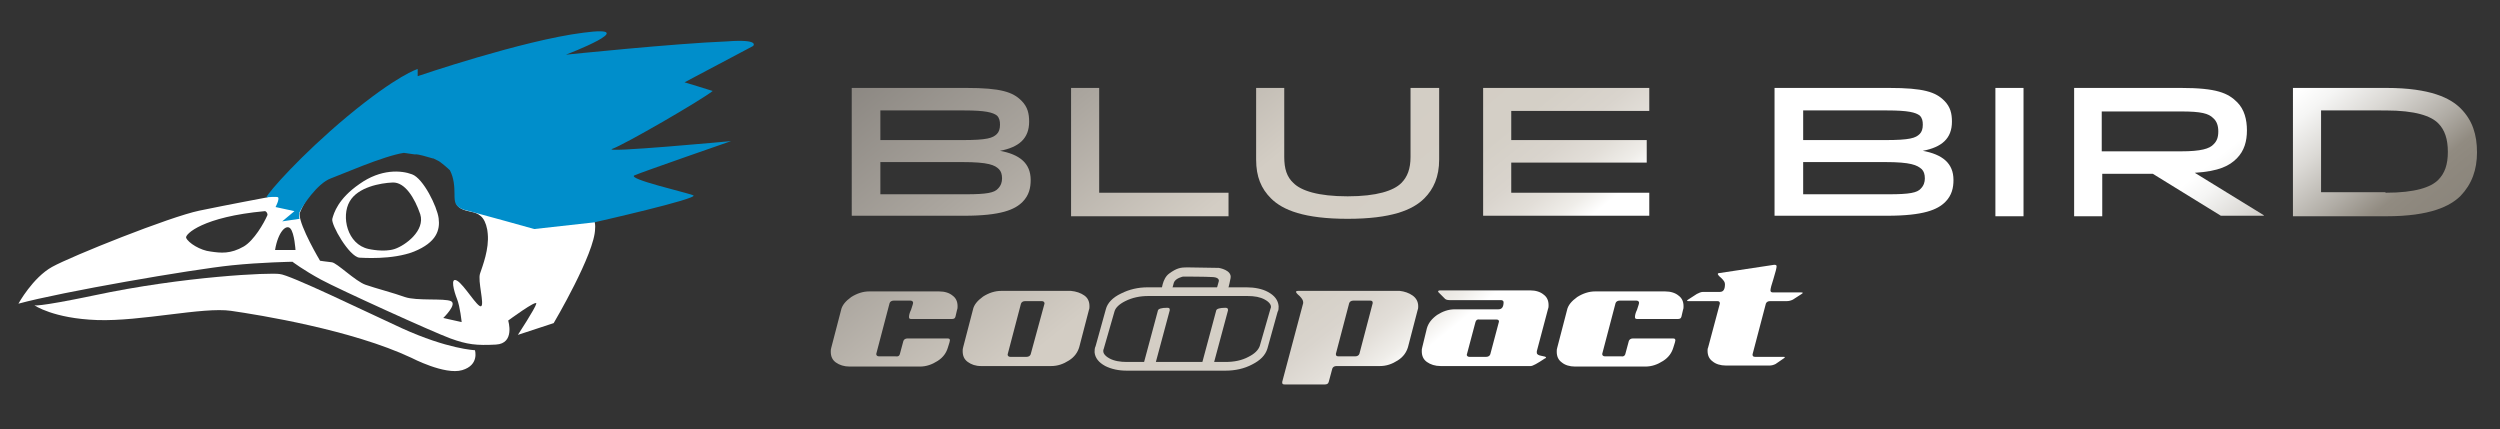
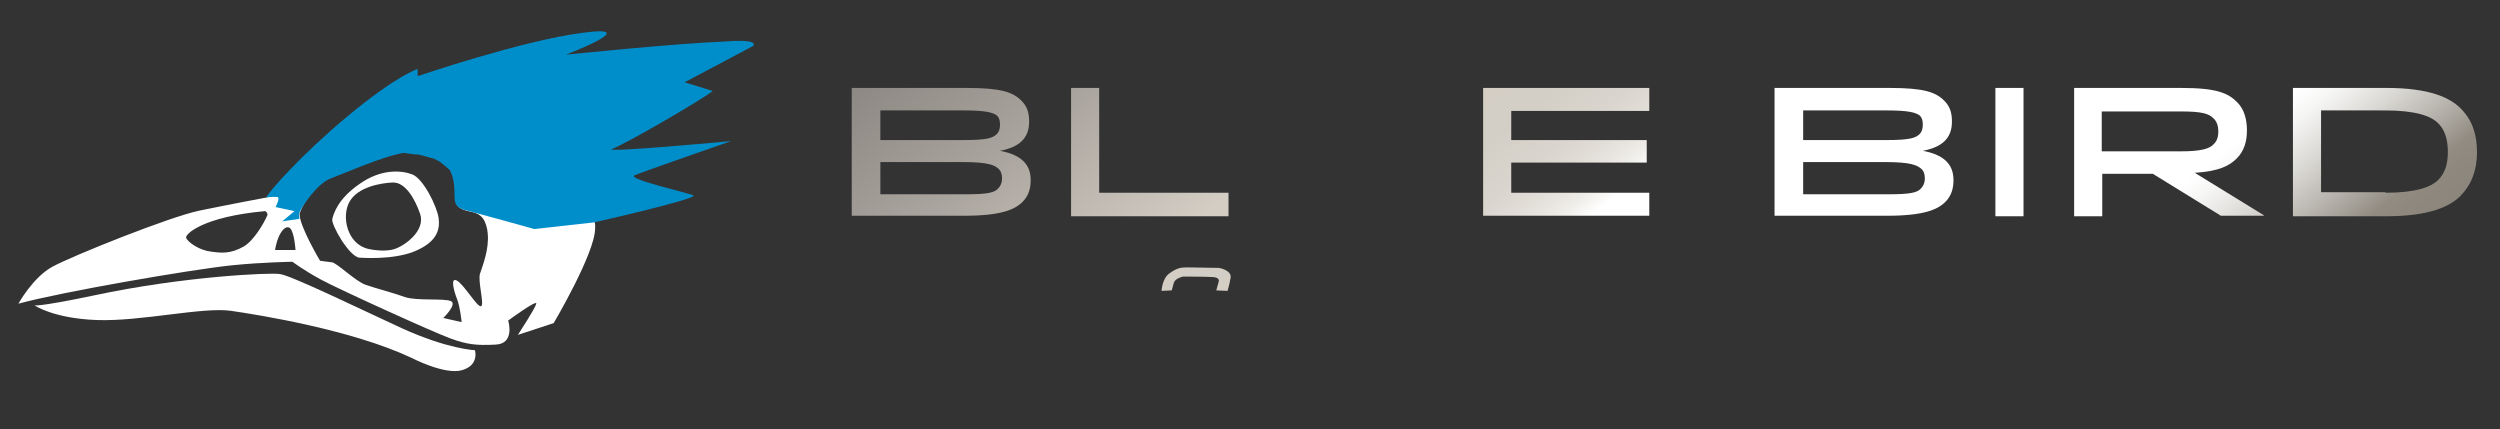
<svg xmlns="http://www.w3.org/2000/svg" version="1.1" id="Слой_1" x="0px" y="0px" viewBox="0 0 489 84" style="enable-background:new 0 0 489 84;" xml:space="preserve">
  <rect x="0" y="0" width="489" height="84" fill="#333333" stroke="none" />
  <style type="text/css">
	.st0{fill:url(#SVGID_1_);}
	.st1{fill:url(#SVGID_2_);}
	.st2{fill:url(#SVGID_3_);}
	.st3{fill:url(#SVGID_4_);}
	.st4{fill:url(#SVGID_5_);}
	.st5{fill:url(#SVGID_6_);}
	.st6{fill:url(#SVGID_7_);}
	.st7{fill:url(#SVGID_8_);}
	.st8{fill:#FFFFFF;}
	.st9{fill:#008ECB;}
	.st10{fill:url(#SVGID_9_);}
	.st11{fill:url(#SVGID_10_);}
	.st12{fill:url(#SVGID_11_);}
	.st13{fill:url(#SVGID_12_);}
</style>
  <g>
    <linearGradient id="SVGID_1_" gradientUnits="userSpaceOnUse" x1="82.525" y1="-93.683" x2="329.857" y2="212.315">
      <stop offset="0" style="stop-color:#DEDCD7" />
      <stop offset="1.688885e-02" style="stop-color:#D9D7D2" />
      <stop offset="3.763540e-02" style="stop-color:#CAC8C3" />
      <stop offset="6.039342e-02" style="stop-color:#B1AFAB" />
      <stop offset="8.460400e-02" style="stop-color:#8F8C89" />
      <stop offset="0.11" style="stop-color:#63605D" />
      <stop offset="0.117" style="stop-color:#555250" />
      <stop offset="0.175" style="stop-color:#5B5855" />
      <stop offset="0.251" style="stop-color:#6B6764" />
      <stop offset="0.336" style="stop-color:#85817C" />
      <stop offset="0.428" style="stop-color:#AAA59E" />
      <stop offset="0.513" style="stop-color:#D3CDC4" />
      <stop offset="0.574" style="stop-color:#D4CFC6" />
      <stop offset="0.596" style="stop-color:#D9D4CD" />
      <stop offset="0.611" style="stop-color:#E2DED8" />
      <stop offset="0.624" style="stop-color:#EFEDE9" />
      <stop offset="0.634" style="stop-color:#FFFFFF" />
      <stop offset="0.659" style="stop-color:#FFFFFF" />
      <stop offset="0.807" style="stop-color:#FFFFFF" />
      <stop offset="0.818" style="stop-color:#F5F5F4" />
      <stop offset="0.837" style="stop-color:#DBD9D5" />
      <stop offset="0.862" style="stop-color:#B0ACA5" />
      <stop offset="0.878" style="stop-color:#918B81" />
      <stop offset="0.886" style="stop-color:#8E887E" />
      <stop offset="0.916" style="stop-color:#878279" />
      <stop offset="1" style="stop-color:#858077" />
    </linearGradient>
    <path class="st0" d="M166.7,17.2H189c6.8,0,9.1,0.8,10.8,2.5c1.2,1.2,1.5,2.5,1.5,4.1c0,3.3-2,5-5.7,5.7c3.8,0.7,6,2.4,6,5.7   c0,1.5-0.3,3-1.6,4.3c-1.5,1.5-4.2,2.7-11.4,2.7h-22V17.2z M188.6,21.6h-16.4v5.8h16c4.9,0,6-0.4,6.8-1.2c0.4-0.4,0.6-1,0.6-1.8   c0-0.7-0.1-1.3-0.6-1.8C194.2,22,192.8,21.6,188.6,21.6z M188.2,31.7h-16V38H189c4,0,5.5-0.3,6.2-1.1c0.6-0.6,0.8-1.3,0.8-2   c0-0.8-0.2-1.4-0.6-1.8C194.6,32.3,193.4,31.7,188.2,31.7z" />
    <linearGradient id="SVGID_2_" gradientUnits="userSpaceOnUse" x1="103.339" y1="-110.507" x2="350.672" y2="195.493">
      <stop offset="0" style="stop-color:#DEDCD7" />
      <stop offset="1.688885e-02" style="stop-color:#D9D7D2" />
      <stop offset="3.763540e-02" style="stop-color:#CAC8C3" />
      <stop offset="6.039342e-02" style="stop-color:#B1AFAB" />
      <stop offset="8.460400e-02" style="stop-color:#8F8C89" />
      <stop offset="0.11" style="stop-color:#63605D" />
      <stop offset="0.117" style="stop-color:#555250" />
      <stop offset="0.175" style="stop-color:#5B5855" />
      <stop offset="0.251" style="stop-color:#6B6764" />
      <stop offset="0.336" style="stop-color:#85817C" />
      <stop offset="0.428" style="stop-color:#AAA59E" />
      <stop offset="0.513" style="stop-color:#D3CDC4" />
      <stop offset="0.574" style="stop-color:#D4CFC6" />
      <stop offset="0.596" style="stop-color:#D9D4CD" />
      <stop offset="0.611" style="stop-color:#E2DED8" />
      <stop offset="0.624" style="stop-color:#EFEDE9" />
      <stop offset="0.634" style="stop-color:#FFFFFF" />
      <stop offset="0.659" style="stop-color:#FFFFFF" />
      <stop offset="0.807" style="stop-color:#FFFFFF" />
      <stop offset="0.818" style="stop-color:#F5F5F4" />
      <stop offset="0.837" style="stop-color:#DBD9D5" />
      <stop offset="0.862" style="stop-color:#B0ACA5" />
      <stop offset="0.878" style="stop-color:#918B81" />
      <stop offset="0.886" style="stop-color:#8E887E" />
      <stop offset="0.916" style="stop-color:#878279" />
      <stop offset="1" style="stop-color:#858077" />
    </linearGradient>
    <path class="st1" d="M240.3,37.7v4.6h-30.8V17.2h5.5v20.5H240.3z" />
    <linearGradient id="SVGID_3_" gradientUnits="userSpaceOnUse" x1="133.355" y1="-134.769" x2="380.689" y2="171.231">
      <stop offset="0" style="stop-color:#DEDCD7" />
      <stop offset="1.688885e-02" style="stop-color:#D9D7D2" />
      <stop offset="3.763540e-02" style="stop-color:#CAC8C3" />
      <stop offset="6.039342e-02" style="stop-color:#B1AFAB" />
      <stop offset="8.460400e-02" style="stop-color:#8F8C89" />
      <stop offset="0.11" style="stop-color:#63605D" />
      <stop offset="0.117" style="stop-color:#555250" />
      <stop offset="0.175" style="stop-color:#5B5855" />
      <stop offset="0.251" style="stop-color:#6B6764" />
      <stop offset="0.336" style="stop-color:#85817C" />
      <stop offset="0.428" style="stop-color:#AAA59E" />
      <stop offset="0.513" style="stop-color:#D3CDC4" />
      <stop offset="0.574" style="stop-color:#D4CFC6" />
      <stop offset="0.596" style="stop-color:#D9D4CD" />
      <stop offset="0.611" style="stop-color:#E2DED8" />
      <stop offset="0.624" style="stop-color:#EFEDE9" />
      <stop offset="0.634" style="stop-color:#FFFFFF" />
      <stop offset="0.659" style="stop-color:#FFFFFF" />
      <stop offset="0.807" style="stop-color:#FFFFFF" />
      <stop offset="0.818" style="stop-color:#F5F5F4" />
      <stop offset="0.837" style="stop-color:#DBD9D5" />
      <stop offset="0.862" style="stop-color:#B0ACA5" />
      <stop offset="0.878" style="stop-color:#918B81" />
      <stop offset="0.886" style="stop-color:#8E887E" />
      <stop offset="0.916" style="stop-color:#878279" />
      <stop offset="1" style="stop-color:#858077" />
    </linearGradient>
-     <path class="st2" d="M274.1,35.8c1.2-1.2,1.8-2.8,1.8-5.1V17.2h5.6v14c0,3.4-1.1,5.8-2.9,7.6c-2.3,2.3-6.5,4-15,4   c-8.5,0-12.7-1.7-15-4c-1.9-1.9-2.9-4.2-2.9-7.6v-14h5.5v13.5c0,2.3,0.5,3.9,1.8,5.1c1.5,1.5,4.8,2.6,10.6,2.6   C269.3,38.4,272.6,37.3,274.1,35.8z" />
    <linearGradient id="SVGID_4_" gradientUnits="userSpaceOnUse" x1="157.573" y1="-154.343" x2="404.906" y2="151.656">
      <stop offset="0" style="stop-color:#DEDCD7" />
      <stop offset="1.688885e-02" style="stop-color:#D9D7D2" />
      <stop offset="3.763540e-02" style="stop-color:#CAC8C3" />
      <stop offset="6.039342e-02" style="stop-color:#B1AFAB" />
      <stop offset="8.460400e-02" style="stop-color:#8F8C89" />
      <stop offset="0.11" style="stop-color:#63605D" />
      <stop offset="0.117" style="stop-color:#555250" />
      <stop offset="0.175" style="stop-color:#5B5855" />
      <stop offset="0.251" style="stop-color:#6B6764" />
      <stop offset="0.336" style="stop-color:#85817C" />
      <stop offset="0.428" style="stop-color:#AAA59E" />
      <stop offset="0.513" style="stop-color:#D3CDC4" />
      <stop offset="0.574" style="stop-color:#D4CFC6" />
      <stop offset="0.596" style="stop-color:#D9D4CD" />
      <stop offset="0.611" style="stop-color:#E2DED8" />
      <stop offset="0.624" style="stop-color:#EFEDE9" />
      <stop offset="0.634" style="stop-color:#FFFFFF" />
      <stop offset="0.659" style="stop-color:#FFFFFF" />
      <stop offset="0.807" style="stop-color:#FFFFFF" />
      <stop offset="0.818" style="stop-color:#F5F5F4" />
      <stop offset="0.837" style="stop-color:#DBD9D5" />
      <stop offset="0.862" style="stop-color:#B0ACA5" />
      <stop offset="0.878" style="stop-color:#918B81" />
      <stop offset="0.886" style="stop-color:#8E887E" />
      <stop offset="0.916" style="stop-color:#878279" />
      <stop offset="1" style="stop-color:#858077" />
    </linearGradient>
    <path class="st3" d="M322.1,27.4v4.4h-26.5v5.9h27v4.5h-32.5V17.2h32.5v4.5h-27v5.7H322.1z" />
    <linearGradient id="SVGID_5_" gradientUnits="userSpaceOnUse" x1="191.657" y1="-181.893" x2="438.99" y2="124.106">
      <stop offset="0" style="stop-color:#DEDCD7" />
      <stop offset="1.688885e-02" style="stop-color:#D9D7D2" />
      <stop offset="3.763540e-02" style="stop-color:#CAC8C3" />
      <stop offset="6.039342e-02" style="stop-color:#B1AFAB" />
      <stop offset="8.460400e-02" style="stop-color:#8F8C89" />
      <stop offset="0.11" style="stop-color:#63605D" />
      <stop offset="0.117" style="stop-color:#555250" />
      <stop offset="0.175" style="stop-color:#5B5855" />
      <stop offset="0.251" style="stop-color:#6B6764" />
      <stop offset="0.336" style="stop-color:#85817C" />
      <stop offset="0.428" style="stop-color:#AAA59E" />
      <stop offset="0.513" style="stop-color:#D3CDC4" />
      <stop offset="0.574" style="stop-color:#D4CFC6" />
      <stop offset="0.596" style="stop-color:#D9D4CD" />
      <stop offset="0.611" style="stop-color:#E2DED8" />
      <stop offset="0.624" style="stop-color:#EFEDE9" />
      <stop offset="0.634" style="stop-color:#FFFFFF" />
      <stop offset="0.659" style="stop-color:#FFFFFF" />
      <stop offset="0.807" style="stop-color:#FFFFFF" />
      <stop offset="0.818" style="stop-color:#F5F5F4" />
      <stop offset="0.837" style="stop-color:#DBD9D5" />
      <stop offset="0.862" style="stop-color:#B0ACA5" />
      <stop offset="0.878" style="stop-color:#918B81" />
      <stop offset="0.886" style="stop-color:#8E887E" />
      <stop offset="0.916" style="stop-color:#878279" />
      <stop offset="1" style="stop-color:#858077" />
    </linearGradient>
    <path class="st4" d="M347.2,17.2h22.3c6.8,0,9.1,0.8,10.8,2.5c1.2,1.2,1.5,2.5,1.5,4.1c0,3.3-2,5-5.7,5.7c3.8,0.7,6,2.4,6,5.7   c0,1.5-0.3,3-1.6,4.3c-1.5,1.5-4.2,2.7-11.4,2.7h-22V17.2z M369.1,21.6h-16.4v5.8h16c4.9,0,6-0.4,6.8-1.2c0.4-0.4,0.6-1,0.6-1.8   c0-0.7-0.1-1.3-0.6-1.8C374.7,22,373.3,21.6,369.1,21.6z M368.7,31.7h-16V38h16.8c4,0,5.5-0.3,6.2-1.1c0.6-0.6,0.8-1.3,0.8-2   c0-0.8-0.2-1.4-0.6-1.8C375,32.3,373.8,31.7,368.7,31.7z" />
    <linearGradient id="SVGID_6_" gradientUnits="userSpaceOnUse" x1="210.029" y1="-196.741" x2="457.363" y2="109.26">
      <stop offset="0" style="stop-color:#DEDCD7" />
      <stop offset="1.688885e-02" style="stop-color:#D9D7D2" />
      <stop offset="3.763540e-02" style="stop-color:#CAC8C3" />
      <stop offset="6.039342e-02" style="stop-color:#B1AFAB" />
      <stop offset="8.460400e-02" style="stop-color:#8F8C89" />
      <stop offset="0.11" style="stop-color:#63605D" />
      <stop offset="0.117" style="stop-color:#555250" />
      <stop offset="0.175" style="stop-color:#5B5855" />
      <stop offset="0.251" style="stop-color:#6B6764" />
      <stop offset="0.336" style="stop-color:#85817C" />
      <stop offset="0.428" style="stop-color:#AAA59E" />
      <stop offset="0.513" style="stop-color:#D3CDC4" />
      <stop offset="0.574" style="stop-color:#D4CFC6" />
      <stop offset="0.596" style="stop-color:#D9D4CD" />
      <stop offset="0.611" style="stop-color:#E2DED8" />
      <stop offset="0.624" style="stop-color:#EFEDE9" />
      <stop offset="0.634" style="stop-color:#FFFFFF" />
      <stop offset="0.659" style="stop-color:#FFFFFF" />
      <stop offset="0.807" style="stop-color:#FFFFFF" />
      <stop offset="0.818" style="stop-color:#F5F5F4" />
      <stop offset="0.837" style="stop-color:#DBD9D5" />
      <stop offset="0.862" style="stop-color:#B0ACA5" />
      <stop offset="0.878" style="stop-color:#918B81" />
      <stop offset="0.886" style="stop-color:#8E887E" />
      <stop offset="0.916" style="stop-color:#878279" />
      <stop offset="1" style="stop-color:#858077" />
    </linearGradient>
    <path class="st5" d="M390.3,42.3V17.2h5.5v25.1H390.3z" />
    <linearGradient id="SVGID_7_" gradientUnits="userSpaceOnUse" x1="226.607" y1="-210.141" x2="473.94" y2="95.858">
      <stop offset="0" style="stop-color:#DEDCD7" />
      <stop offset="1.688885e-02" style="stop-color:#D9D7D2" />
      <stop offset="3.763540e-02" style="stop-color:#CAC8C3" />
      <stop offset="6.039342e-02" style="stop-color:#B1AFAB" />
      <stop offset="8.460400e-02" style="stop-color:#8F8C89" />
      <stop offset="0.11" style="stop-color:#63605D" />
      <stop offset="0.117" style="stop-color:#555250" />
      <stop offset="0.175" style="stop-color:#5B5855" />
      <stop offset="0.251" style="stop-color:#6B6764" />
      <stop offset="0.336" style="stop-color:#85817C" />
      <stop offset="0.428" style="stop-color:#AAA59E" />
      <stop offset="0.513" style="stop-color:#D3CDC4" />
      <stop offset="0.574" style="stop-color:#D4CFC6" />
      <stop offset="0.596" style="stop-color:#D9D4CD" />
      <stop offset="0.611" style="stop-color:#E2DED8" />
      <stop offset="0.624" style="stop-color:#EFEDE9" />
      <stop offset="0.634" style="stop-color:#FFFFFF" />
      <stop offset="0.659" style="stop-color:#FFFFFF" />
      <stop offset="0.807" style="stop-color:#FFFFFF" />
      <stop offset="0.818" style="stop-color:#F5F5F4" />
      <stop offset="0.837" style="stop-color:#DBD9D5" />
      <stop offset="0.862" style="stop-color:#B0ACA5" />
      <stop offset="0.878" style="stop-color:#918B81" />
      <stop offset="0.886" style="stop-color:#8E887E" />
      <stop offset="0.916" style="stop-color:#878279" />
      <stop offset="1" style="stop-color:#858077" />
    </linearGradient>
-     <path class="st6" d="M426.6,17.2c7,0,9.2,1,11,2.8c1.4,1.4,1.9,3.4,1.9,5.5c0,2.1-0.5,4-2,5.5c-1.4,1.4-3.4,2.5-8.2,2.8l13.5,8.3   v0.1h-8.4L421.1,34h-9.9v8.3h-5.5V17.2H426.6z M411.1,29.6h15.5c3.9,0,5.6-0.5,6.4-1.4c0.6-0.6,0.9-1.3,0.9-2.5c0-1.1-0.3-2-1-2.6   c-0.9-0.9-2.3-1.3-6.3-1.3h-15.5V29.6z" />
+     <path class="st6" d="M426.6,17.2c7,0,9.2,1,11,2.8c1.4,1.4,1.9,3.4,1.9,5.5c0,2.1-0.5,4-2,5.5c-1.4,1.4-3.4,2.5-8.2,2.8l13.5,8.3   v0.1h-8.4L421.1,34h-9.9v8.3h-5.5V17.2H426.6M411.1,29.6h15.5c3.9,0,5.6-0.5,6.4-1.4c0.6-0.6,0.9-1.3,0.9-2.5c0-1.1-0.3-2-1-2.6   c-0.9-0.9-2.3-1.3-6.3-1.3h-15.5V29.6z" />
    <linearGradient id="SVGID_8_" gradientUnits="userSpaceOnUse" x1="252.482" y1="-231.056" x2="499.814" y2="74.942">
      <stop offset="0" style="stop-color:#DEDCD7" />
      <stop offset="1.688885e-02" style="stop-color:#D9D7D2" />
      <stop offset="3.763540e-02" style="stop-color:#CAC8C3" />
      <stop offset="6.039342e-02" style="stop-color:#B1AFAB" />
      <stop offset="8.460400e-02" style="stop-color:#8F8C89" />
      <stop offset="0.11" style="stop-color:#63605D" />
      <stop offset="0.117" style="stop-color:#555250" />
      <stop offset="0.175" style="stop-color:#5B5855" />
      <stop offset="0.251" style="stop-color:#6B6764" />
      <stop offset="0.336" style="stop-color:#85817C" />
      <stop offset="0.428" style="stop-color:#AAA59E" />
      <stop offset="0.513" style="stop-color:#D3CDC4" />
      <stop offset="0.574" style="stop-color:#D4CFC6" />
      <stop offset="0.596" style="stop-color:#D9D4CD" />
      <stop offset="0.611" style="stop-color:#E2DED8" />
      <stop offset="0.624" style="stop-color:#EFEDE9" />
      <stop offset="0.634" style="stop-color:#FFFFFF" />
      <stop offset="0.659" style="stop-color:#FFFFFF" />
      <stop offset="0.807" style="stop-color:#FFFFFF" />
      <stop offset="0.818" style="stop-color:#F5F5F4" />
      <stop offset="0.837" style="stop-color:#DBD9D5" />
      <stop offset="0.862" style="stop-color:#B0ACA5" />
      <stop offset="0.878" style="stop-color:#918B81" />
      <stop offset="0.886" style="stop-color:#8E887E" />
      <stop offset="0.916" style="stop-color:#878279" />
      <stop offset="1" style="stop-color:#858077" />
    </linearGradient>
    <path class="st7" d="M481.3,38.3c-2,2-5.9,4-14.5,4h-18.3V17.2h18.3c8.6,0,12.5,2,14.5,4c2.3,2.3,3.2,5.1,3.2,8.6   C484.5,33.2,483.5,36,481.3,38.3z M466.6,37.7c5.9,0,8.9-1.1,10.3-2.5c1.3-1.3,1.9-3,1.9-5.5c0-2.5-0.6-4.3-1.9-5.6   c-1.4-1.4-4.4-2.5-10.3-2.5H454v16H466.6z" />
  </g>
  <g>
    <path class="st8" d="M6.7,59.7c0,0,3.7,2.6,12.3,2.9c8.6,0.3,20.7-2.6,26.2-1.8c5.5,0.8,23.6,3.7,35.3,9.2c0,0,6.5,3.4,9.9,2.4   c3.4-1,2.5-3.9,2.5-3.9s-5.3-0.2-14.3-4.3c-7.4-3.4-22-10.5-23.9-10.6C53,53.3,36.1,54,18.3,57.8C6.8,60.2,6.7,59.7,6.7,59.7z" />
    <path class="st8" d="M85.8,42.7c-0.3-2.3-3-7.8-5.2-8.6c-2.1-0.8-6.1-1.1-10.3,1.9c-4.2,2.9-5,5.7-5.3,6.8   c-0.3,1.1,3.3,7.4,5.3,7.6c0.4,0,6.4,0.5,10.7-1.2C85.4,47.4,86.1,45,85.8,42.7z M77.2,48.7c-2.1,0.7-5.1,0-5.1,0   c-4.2-0.9-5.4-6.4-3.7-9.3c1.6-2.8,6-3.6,8.4-3.7c2.4-0.1,4.3,3,5.4,6.2C83.2,45.1,79.3,48,77.2,48.7z" />
    <path class="st8" d="M115.6,41.6c-2.2-4.7-8.1-10.4-10.4-13.5c-2.8-3.8-11.2-6.3-12.4-6.1c-10.3,1.6-26.9,7-29,7.6   c-2.1,0.6-11.5,9-11.5,9s-7.5,1.4-13.3,2.6c-5.8,1.2-25,8.9-28.8,11c-3.8,2.1-6.6,7.2-6.6,7.2c8.4-2.3,33.9-6.7,41.7-7.5   c5.8-0.6,11.9-0.7,11.9-0.7s2.1,1.6,5.6,3.5c3.5,1.9,22,10.3,25.3,11.5c3.3,1.2,5.1,1.4,8.9,1.2c3.8-0.2,2.4-4.7,2.4-4.7   s5.7-4.2,5.5-3.3c-0.2,0.9-3.6,6.1-3.6,6.1l7-2.3c0,0,8.1-13.7,8.1-18.5C116.5,43.7,116.2,42.7,115.6,41.6z M52.3,42.1   c-0.7,1.6-2.6,4.9-4.6,6.1c-2.6,1.5-4.5,1.3-6.5,1c-2-0.2-4.4-1.7-4.8-2.7c-0.2-0.7,3.3-4.1,15.4-5.2   C52.1,41.3,52.4,41.8,52.3,42.1z M53.8,48.9c0.6-3.6,2.2-5.1,3-4.2c0.8,0.9,1,4.2,1,4.2H53.8z M93.9,53.5c-0.5,1.4,0.9,6.1,0.2,6.4   c-0.7,0.3-3.3-4.2-4.7-5c-1.4-0.8-0.6,2.1,0,3.6C90,60,90.3,63,90.3,63l-3.6-0.8c0,0,2.8-2.7,1.5-3.3c-1.3-0.6-6.7,0-9-0.8   c-2.2-0.8-5.7-1.7-7.7-2.4c-2-0.7-5.6-4.3-6.6-4.4c-1-0.1-2.3-0.3-2.3-0.3s-4-6.7-4-9.1c0,0,0-0.1,0-0.1c0-0.1,0-0.2,0.1-0.3   c0.5-1.4,3.6-7,6.3-8.2c2.2-0.9,10.5-4.1,14.1-3.7c2.5,0.3,4.2,0.6,5.8,1.3c0,0,0.1,0,0.1,0c0.7,0.3,1.3,0.6,1.9,1.1   c0.5,0.4,0.9,0.8,1.3,1.3c0,0,0,0,0,0.1c0.9,1.4,0.9,3.3,0.9,4.6c0,1.7-0.1,2.8,2.9,3.4c1.6,0.3,2.8,0.9,3.3,3.5   c0,0.2,0.1,0.5,0.1,0.8C95.7,48.7,94.4,52,93.9,53.5z" />
    <path class="st9" d="M147.3,9l-13.4,7.1c0.1,0,5.5,1.7,5.5,1.7c-2.4,1.9-17.3,10.5-19.6,11.3c-2.6,0.9,23.2-1.5,23.2-1.5   s-17.3,6-18.9,6.7c-1.5,0.7,10,3.3,11.5,3.9c1.4,0.6-19.4,5.3-19.4,5.3l-11.7,1.3c0,0-11.1-3.1-12.7-3.5c-2.9-0.6-2.9-1.6-2.9-3.4   c0-1.3-0.1-3.1-0.9-4.6l0,0h0c0,0,0,0,0,0c-0.3-0.3-2-1.8-2.4-1.9l-0.8-0.4l-0.1,0c0,0,0,0,0,0c-1.2-0.3-2.8-0.9-3.6-0.8l-2.1-0.3   c-4,0.6-12.6,4.4-14.3,5c-2.7,1-5.6,5.5-6.1,6.6c0,0.1-0.1,0.2-0.1,0.3c0,0,0,0.1,0,0.1c0,0.3,0,0.6,0.1,0.9l-3.4,0.5l2.4-2   l-3.7-0.8c0,0,0.8-1.5,0.5-1.9c-0.2-0.2-2.3,0-2.3,0c0.4-1,6.7-8.2,15.8-15.8c9.9-8.2,13.8-9.3,13.8-9.3v1.4c0,0,20.5-7,32.4-8.5   c12-1.6-3.4,4.3-3.4,4.3s21.2-2.2,31.5-2.6C148.8,7.6,147.3,9,147.3,9z" />
  </g>
  <g>
    <linearGradient id="SVGID_9_" gradientUnits="userSpaceOnUse" x1="111.643" y1="-117.219" x2="358.977" y2="188.782">
      <stop offset="0" style="stop-color:#DEDCD7" />
      <stop offset="1.688885e-02" style="stop-color:#D9D7D2" />
      <stop offset="3.763540e-02" style="stop-color:#CAC8C3" />
      <stop offset="6.039342e-02" style="stop-color:#B1AFAB" />
      <stop offset="8.460400e-02" style="stop-color:#8F8C89" />
      <stop offset="0.11" style="stop-color:#63605D" />
      <stop offset="0.117" style="stop-color:#555250" />
      <stop offset="0.175" style="stop-color:#5B5855" />
      <stop offset="0.251" style="stop-color:#6B6764" />
      <stop offset="0.336" style="stop-color:#85817C" />
      <stop offset="0.428" style="stop-color:#AAA59E" />
      <stop offset="0.513" style="stop-color:#D3CDC4" />
      <stop offset="0.574" style="stop-color:#D4CFC6" />
      <stop offset="0.596" style="stop-color:#D9D4CD" />
      <stop offset="0.611" style="stop-color:#E2DED8" />
      <stop offset="0.624" style="stop-color:#EFEDE9" />
      <stop offset="0.634" style="stop-color:#FFFFFF" />
      <stop offset="0.659" style="stop-color:#FFFFFF" />
      <stop offset="0.807" style="stop-color:#FFFFFF" />
      <stop offset="0.818" style="stop-color:#F5F5F4" />
      <stop offset="0.837" style="stop-color:#DBD9D5" />
      <stop offset="0.862" style="stop-color:#B0ACA5" />
      <stop offset="0.878" style="stop-color:#918B81" />
      <stop offset="0.886" style="stop-color:#8E887E" />
      <stop offset="0.916" style="stop-color:#878279" />
      <stop offset="1" style="stop-color:#858077" />
    </linearGradient>
-     <path class="st10" d="M334.1,68l2.3-8.6c0,0,0-0.1,0-0.1c0-0.3-0.2-0.4-0.5-0.4h-5.6c-0.2,0-0.3,0-0.3-0.1c0-0.1,0.1-0.1,0.2-0.2   l1.7-1.1c0.4-0.2,0.8-0.4,1.2-0.4h3.3c0.7,0,1-0.5,1-1.5c0-0.4-0.2-0.7-0.7-1.2c-0.5-0.4-0.7-0.7-0.7-0.8c0-0.1,0.1-0.2,0.4-0.2   l10.6-1.6h0.1c0.3,0,0.4,0.1,0.4,0.3c0,0.3-0.2,1.1-0.6,2.4c-0.4,1.2-0.6,2-0.6,2.3c0,0.3,0.2,0.4,0.5,0.4h5.5c0.2,0,0.3,0,0.3,0.1   c0,0.1-0.1,0.1-0.2,0.2l-1.7,1.1c-0.4,0.2-0.8,0.3-1.2,0.3h-3.3c-0.4,0-0.7,0.2-0.8,0.5l-2.6,9.9v0.1c0,0.3,0.2,0.4,0.5,0.4h5.5   c0.2,0,0.3,0,0.3,0.1c0,0.1-0.1,0.1-0.2,0.2l-1.6,1.1c-0.4,0.2-0.8,0.3-1.2,0.3h-8.5c-1.1,0-2-0.3-2.6-0.8c-0.7-0.5-1-1.2-1-2.1   C334,68.4,334,68.2,334.1,68 M317.9,69.3l0.7-2.6c0.1-0.3,0.4-0.5,0.8-0.5h7.8c0.4,0,0.5,0.1,0.5,0.4c0,0.1-0.1,0.5-0.4,1.4   c-0.3,1-0.9,1.9-2,2.6c-1.1,0.7-2.2,1.1-3.5,1.1h-13.7c-1.1,0-2-0.3-2.6-0.8c-0.7-0.5-1-1.2-1-2.1c0-0.3,0-0.5,0.1-0.8l1.9-7.3   c0.2-1,0.9-1.8,2-2.6c1.1-0.7,2.3-1.1,3.5-1.1h13.7c1.1,0,2,0.3,2.6,0.8c0.7,0.5,1,1.2,1,2.1c0,0.2,0,0.5-0.1,0.7l-0.3,1.3   c-0.1,0.4-0.3,0.5-0.8,0.5h-7.8c-0.4,0-0.5-0.1-0.5-0.4c0-0.3,0.1-0.8,0.4-1.4c0.2-0.7,0.4-1.1,0.4-1.4c0-0.2-0.2-0.4-0.5-0.4h-3.3   c-0.4,0-0.7,0.2-0.8,0.5l-2.6,9.9c0,0,0,0.1,0,0.1c0,0.2,0.2,0.4,0.5,0.4h3.2C317.5,69.8,317.8,69.6,317.9,69.3 M288.6,63   c-1.1,4.2-1.7,6.4-1.7,6.4c0,0.2,0.2,0.4,0.5,0.4h3.3c0.4,0,0.7-0.2,0.8-0.5c1.1-4.2,1.7-6.4,1.7-6.4c0-0.3-0.2-0.4-0.5-0.4h-3.3   C289,62.4,288.7,62.6,288.6,63 M279.1,70.8c-0.7-0.5-1-1.2-1-2.1c0-0.3,0-0.5,0.1-0.8l0.9-3.7c0.3-1,0.9-1.8,2-2.6   c1.1-0.7,2.2-1.1,3.5-1.1h8.5c0.7,0,1-0.5,1-1.4c0-0.2-0.2-0.4-0.5-0.4h-10.1c-0.4,0-0.8-0.1-1-0.4l-1.1-1.1   c-0.1-0.1-0.1-0.1-0.1-0.2c0-0.1,0.1-0.2,0.4-0.2h17.6c1.1,0,2,0.3,2.6,0.8c0.7,0.5,1,1.2,1,2.1c0,0.2,0,0.5-0.1,0.7l-2.2,8.3V69   c0,0.3,0.3,0.5,0.9,0.6c0.6,0.1,0.9,0.2,0.9,0.3c0,0.1-0.1,0.2-0.2,0.2c-1.5,1-2.4,1.5-2.8,1.5h-17.6   C280.7,71.6,279.8,71.3,279.1,70.8 M263.9,59.3l-2.6,9.9c0,0,0,0.1,0,0.1c0,0.3,0.2,0.4,0.5,0.4h3.3c0.4,0,0.7-0.2,0.8-0.5l2.6-9.9   c0,0,0-0.1,0-0.1c0-0.3-0.2-0.4-0.5-0.4h-3.3C264.3,58.8,264,59,263.9,59.3 M276.3,57.8c0.7,0.5,1.1,1.2,1.1,2.1   c0,0.2,0,0.5-0.1,0.7l-1.9,7.3c-0.3,1-0.9,1.9-2,2.6c-1.1,0.7-2.2,1.1-3.5,1.1h-8.5c-0.4,0-0.7,0.2-0.8,0.5l-0.7,2.6   c-0.1,0.4-0.4,0.5-0.8,0.5h-7.8c-0.4,0-0.5-0.1-0.5-0.4v-0.1l4.1-15.4c0-0.1,0-0.1,0-0.2c0-0.3-0.2-0.7-0.7-1.2   c-0.5-0.4-0.7-0.7-0.7-0.8c0-0.1,0.1-0.2,0.4-0.2h19.9C274.7,57,275.6,57.3,276.3,57.8 M200.8,69.8c0.4,0,0.7-0.2,0.8-0.5l2.7-9.9   c0,0,0-0.1,0-0.1c0-0.2-0.2-0.4-0.5-0.4h-3.3c-0.4,0-0.7,0.2-0.8,0.5l-2.6,9.9v0.1c0,0.2,0.2,0.4,0.5,0.4H200.8z M212.1,57.8   c0.7,0.5,1,1.2,1,2.1c0,0.2,0,0.5-0.1,0.7l-1.9,7.3c-0.3,1-0.9,1.9-2,2.6c-1.1,0.7-2.2,1.1-3.5,1.1h-13.7c-1.1,0-1.9-0.3-2.6-0.8   c-0.7-0.5-1-1.2-1-2.1c0-0.3,0-0.5,0.1-0.8l1.9-7.3c0.2-1,0.9-1.8,2-2.6c1.1-0.7,2.3-1.1,3.5-1.1h13.7   C210.5,57,211.4,57.3,212.1,57.8 M176,69.3l0.7-2.6c0.1-0.3,0.4-0.5,0.8-0.5h7.8c0.4,0,0.5,0.1,0.5,0.4c0,0.1-0.1,0.5-0.4,1.4   c-0.3,1-0.9,1.9-2,2.6c-1.1,0.7-2.2,1.1-3.5,1.1h-13.7c-1.1,0-2-0.3-2.7-0.8c-0.7-0.5-1-1.2-1-2.1c0-0.3,0-0.5,0.1-0.8l1.9-7.3   c0.2-1,0.9-1.8,2-2.6c1.1-0.7,2.3-1.1,3.5-1.1h13.7c1.1,0,2,0.3,2.6,0.8c0.7,0.5,1,1.2,1,2.1c0,0.2,0,0.5-0.1,0.7l-0.3,1.3   c-0.1,0.4-0.3,0.5-0.8,0.5h-7.8c-0.4,0-0.5-0.1-0.5-0.4c0-0.3,0.1-0.8,0.4-1.4c0.2-0.7,0.4-1.1,0.4-1.4c0-0.2-0.2-0.4-0.5-0.4h-3.3   c-0.4,0-0.7,0.2-0.8,0.5l-2.6,9.9c0,0,0,0.1,0,0.1c0,0.2,0.2,0.4,0.5,0.4h3.2C175.7,69.8,175.9,69.6,176,69.3" />
    <linearGradient id="SVGID_10_" gradientUnits="userSpaceOnUse" x1="101.31" y1="-108.867" x2="348.644" y2="197.133">
      <stop offset="0" style="stop-color:#DEDCD7" />
      <stop offset="1.688885e-02" style="stop-color:#D9D7D2" />
      <stop offset="3.763540e-02" style="stop-color:#CAC8C3" />
      <stop offset="6.039342e-02" style="stop-color:#B1AFAB" />
      <stop offset="8.460400e-02" style="stop-color:#8F8C89" />
      <stop offset="0.11" style="stop-color:#63605D" />
      <stop offset="0.117" style="stop-color:#555250" />
      <stop offset="0.175" style="stop-color:#5B5855" />
      <stop offset="0.251" style="stop-color:#6B6764" />
      <stop offset="0.336" style="stop-color:#85817C" />
      <stop offset="0.428" style="stop-color:#AAA59E" />
      <stop offset="0.513" style="stop-color:#D3CDC4" />
      <stop offset="0.574" style="stop-color:#D4CFC6" />
      <stop offset="0.596" style="stop-color:#D9D4CD" />
      <stop offset="0.611" style="stop-color:#E2DED8" />
      <stop offset="0.624" style="stop-color:#EFEDE9" />
      <stop offset="0.634" style="stop-color:#FFFFFF" />
      <stop offset="0.659" style="stop-color:#FFFFFF" />
      <stop offset="0.807" style="stop-color:#FFFFFF" />
      <stop offset="0.818" style="stop-color:#F5F5F4" />
      <stop offset="0.837" style="stop-color:#DBD9D5" />
      <stop offset="0.862" style="stop-color:#B0ACA5" />
      <stop offset="0.878" style="stop-color:#918B81" />
      <stop offset="0.886" style="stop-color:#8E887E" />
      <stop offset="0.916" style="stop-color:#878279" />
      <stop offset="1" style="stop-color:#858077" />
    </linearGradient>
    <path class="st11" d="M227.2,56.9c0,0,0.1-2.4,1.5-3.4c1.5-1.1,2.3-1.2,3.5-1.2c1.2,0,6.2,0.1,6.2,0.1s2.6,0.4,2.3,2   c-0.3,1.6-0.6,2.5-0.6,2.5l-2.2-0.1l0.5-1.8c0,0,0.2-0.7-1.1-0.8c-1.3-0.1-5.9-0.1-5.9-0.1s-1.5,0.3-1.8,1.2l-0.4,1.5L227.2,56.9z" />
    <linearGradient id="SVGID_11_" gradientUnits="userSpaceOnUse" x1="94.419" y1="-103.297" x2="341.752" y2="202.702">
      <stop offset="0" style="stop-color:#DEDCD7" />
      <stop offset="1.688885e-02" style="stop-color:#D9D7D2" />
      <stop offset="3.763540e-02" style="stop-color:#CAC8C3" />
      <stop offset="6.039342e-02" style="stop-color:#B1AFAB" />
      <stop offset="8.460400e-02" style="stop-color:#8F8C89" />
      <stop offset="0.11" style="stop-color:#63605D" />
      <stop offset="0.117" style="stop-color:#555250" />
      <stop offset="0.175" style="stop-color:#5B5855" />
      <stop offset="0.251" style="stop-color:#6B6764" />
      <stop offset="0.336" style="stop-color:#85817C" />
      <stop offset="0.428" style="stop-color:#AAA59E" />
      <stop offset="0.513" style="stop-color:#D3CDC4" />
      <stop offset="0.574" style="stop-color:#D4CFC6" />
      <stop offset="0.596" style="stop-color:#D9D4CD" />
      <stop offset="0.611" style="stop-color:#E2DED8" />
      <stop offset="0.624" style="stop-color:#EFEDE9" />
      <stop offset="0.634" style="stop-color:#FFFFFF" />
      <stop offset="0.659" style="stop-color:#FFFFFF" />
      <stop offset="0.807" style="stop-color:#FFFFFF" />
      <stop offset="0.818" style="stop-color:#F5F5F4" />
      <stop offset="0.837" style="stop-color:#DBD9D5" />
      <stop offset="0.862" style="stop-color:#B0ACA5" />
      <stop offset="0.878" style="stop-color:#918B81" />
      <stop offset="0.886" style="stop-color:#8E887E" />
      <stop offset="0.916" style="stop-color:#878279" />
      <stop offset="1" style="stop-color:#858077" />
    </linearGradient>
-     <path class="st12" d="M222.8,72c0.4,0,0.7-0.2,0.8-0.5l2.9-10.8c0.1-0.3,0.7-0.5,1.8-0.5c0.4,0,0.5,0.1,0.5,0.4c0,0.1,0,0.1,0,0.1   l-2.9,10.8c0,0.1,0,0.1,0,0.1c0,0.3,0.2,0.4,0.5,0.4h7.8c0.4,0,0.7-0.2,0.8-0.5l2.9-10.8c0.1-0.3,0.7-0.5,1.8-0.5   c0.3,0,0.5,0.1,0.5,0.4v0.1l-2.9,10.8v0.1c0,0.3,0.2,0.4,0.5,0.4" />
    <linearGradient id="SVGID_12_" gradientUnits="userSpaceOnUse" x1="95.791" y1="-104.407" x2="343.125" y2="201.594">
      <stop offset="0" style="stop-color:#DEDCD7" />
      <stop offset="1.688885e-02" style="stop-color:#D9D7D2" />
      <stop offset="3.763540e-02" style="stop-color:#CAC8C3" />
      <stop offset="6.039342e-02" style="stop-color:#B1AFAB" />
      <stop offset="8.460400e-02" style="stop-color:#8F8C89" />
      <stop offset="0.11" style="stop-color:#63605D" />
      <stop offset="0.117" style="stop-color:#555250" />
      <stop offset="0.175" style="stop-color:#5B5855" />
      <stop offset="0.251" style="stop-color:#6B6764" />
      <stop offset="0.336" style="stop-color:#85817C" />
      <stop offset="0.428" style="stop-color:#AAA59E" />
      <stop offset="0.513" style="stop-color:#D3CDC4" />
      <stop offset="0.574" style="stop-color:#D4CFC6" />
      <stop offset="0.596" style="stop-color:#D9D4CD" />
      <stop offset="0.611" style="stop-color:#E2DED8" />
      <stop offset="0.624" style="stop-color:#EFEDE9" />
      <stop offset="0.634" style="stop-color:#FFFFFF" />
      <stop offset="0.659" style="stop-color:#FFFFFF" />
      <stop offset="0.807" style="stop-color:#FFFFFF" />
      <stop offset="0.818" style="stop-color:#F5F5F4" />
      <stop offset="0.837" style="stop-color:#DBD9D5" />
      <stop offset="0.862" style="stop-color:#B0ACA5" />
      <stop offset="0.878" style="stop-color:#918B81" />
      <stop offset="0.886" style="stop-color:#8E887E" />
      <stop offset="0.916" style="stop-color:#878279" />
      <stop offset="1" style="stop-color:#858077" />
    </linearGradient>
-     <path class="st13" d="M239.7,72.5h-19.3c-1.6,0-3-0.3-4.2-0.9c-1.3-0.7-2-1.6-2.1-2.7c0-0.4,0-0.8,0.2-1.2l2-7.2   c0.3-1.2,1.3-2.3,3-3.1c1.6-0.8,3.3-1.2,5.2-1.2h19.3c1.6,0,3.1,0.3,4.2,0.9c1.3,0.7,2,1.6,2.1,2.8c0,0.4,0,0.8-0.2,1.1l-2,7.2   c-0.4,1.3-1.4,2.3-3,3.1C243.4,72.1,241.6,72.5,239.7,72.5z M224.6,57.9c-1.6,0-3.1,0.3-4.5,1c-1.2,0.6-1.9,1.3-2.1,2l-2.1,7.3   c-0.1,0.2-0.1,0.3-0.1,0.5c0,0.2,0.1,0.8,1.2,1.4c0.9,0.5,2.1,0.7,3.4,0.7h19.3c1.7,0,3.2-0.3,4.5-1c1.2-0.6,1.9-1.3,2.2-2.1   l2.1-7.3c0.1-0.2,0.1-0.3,0.1-0.4c0-0.2-0.1-0.8-1.2-1.4l0,0c-0.9-0.5-2-0.7-3.4-0.7H224.6z" />
  </g>
</svg>